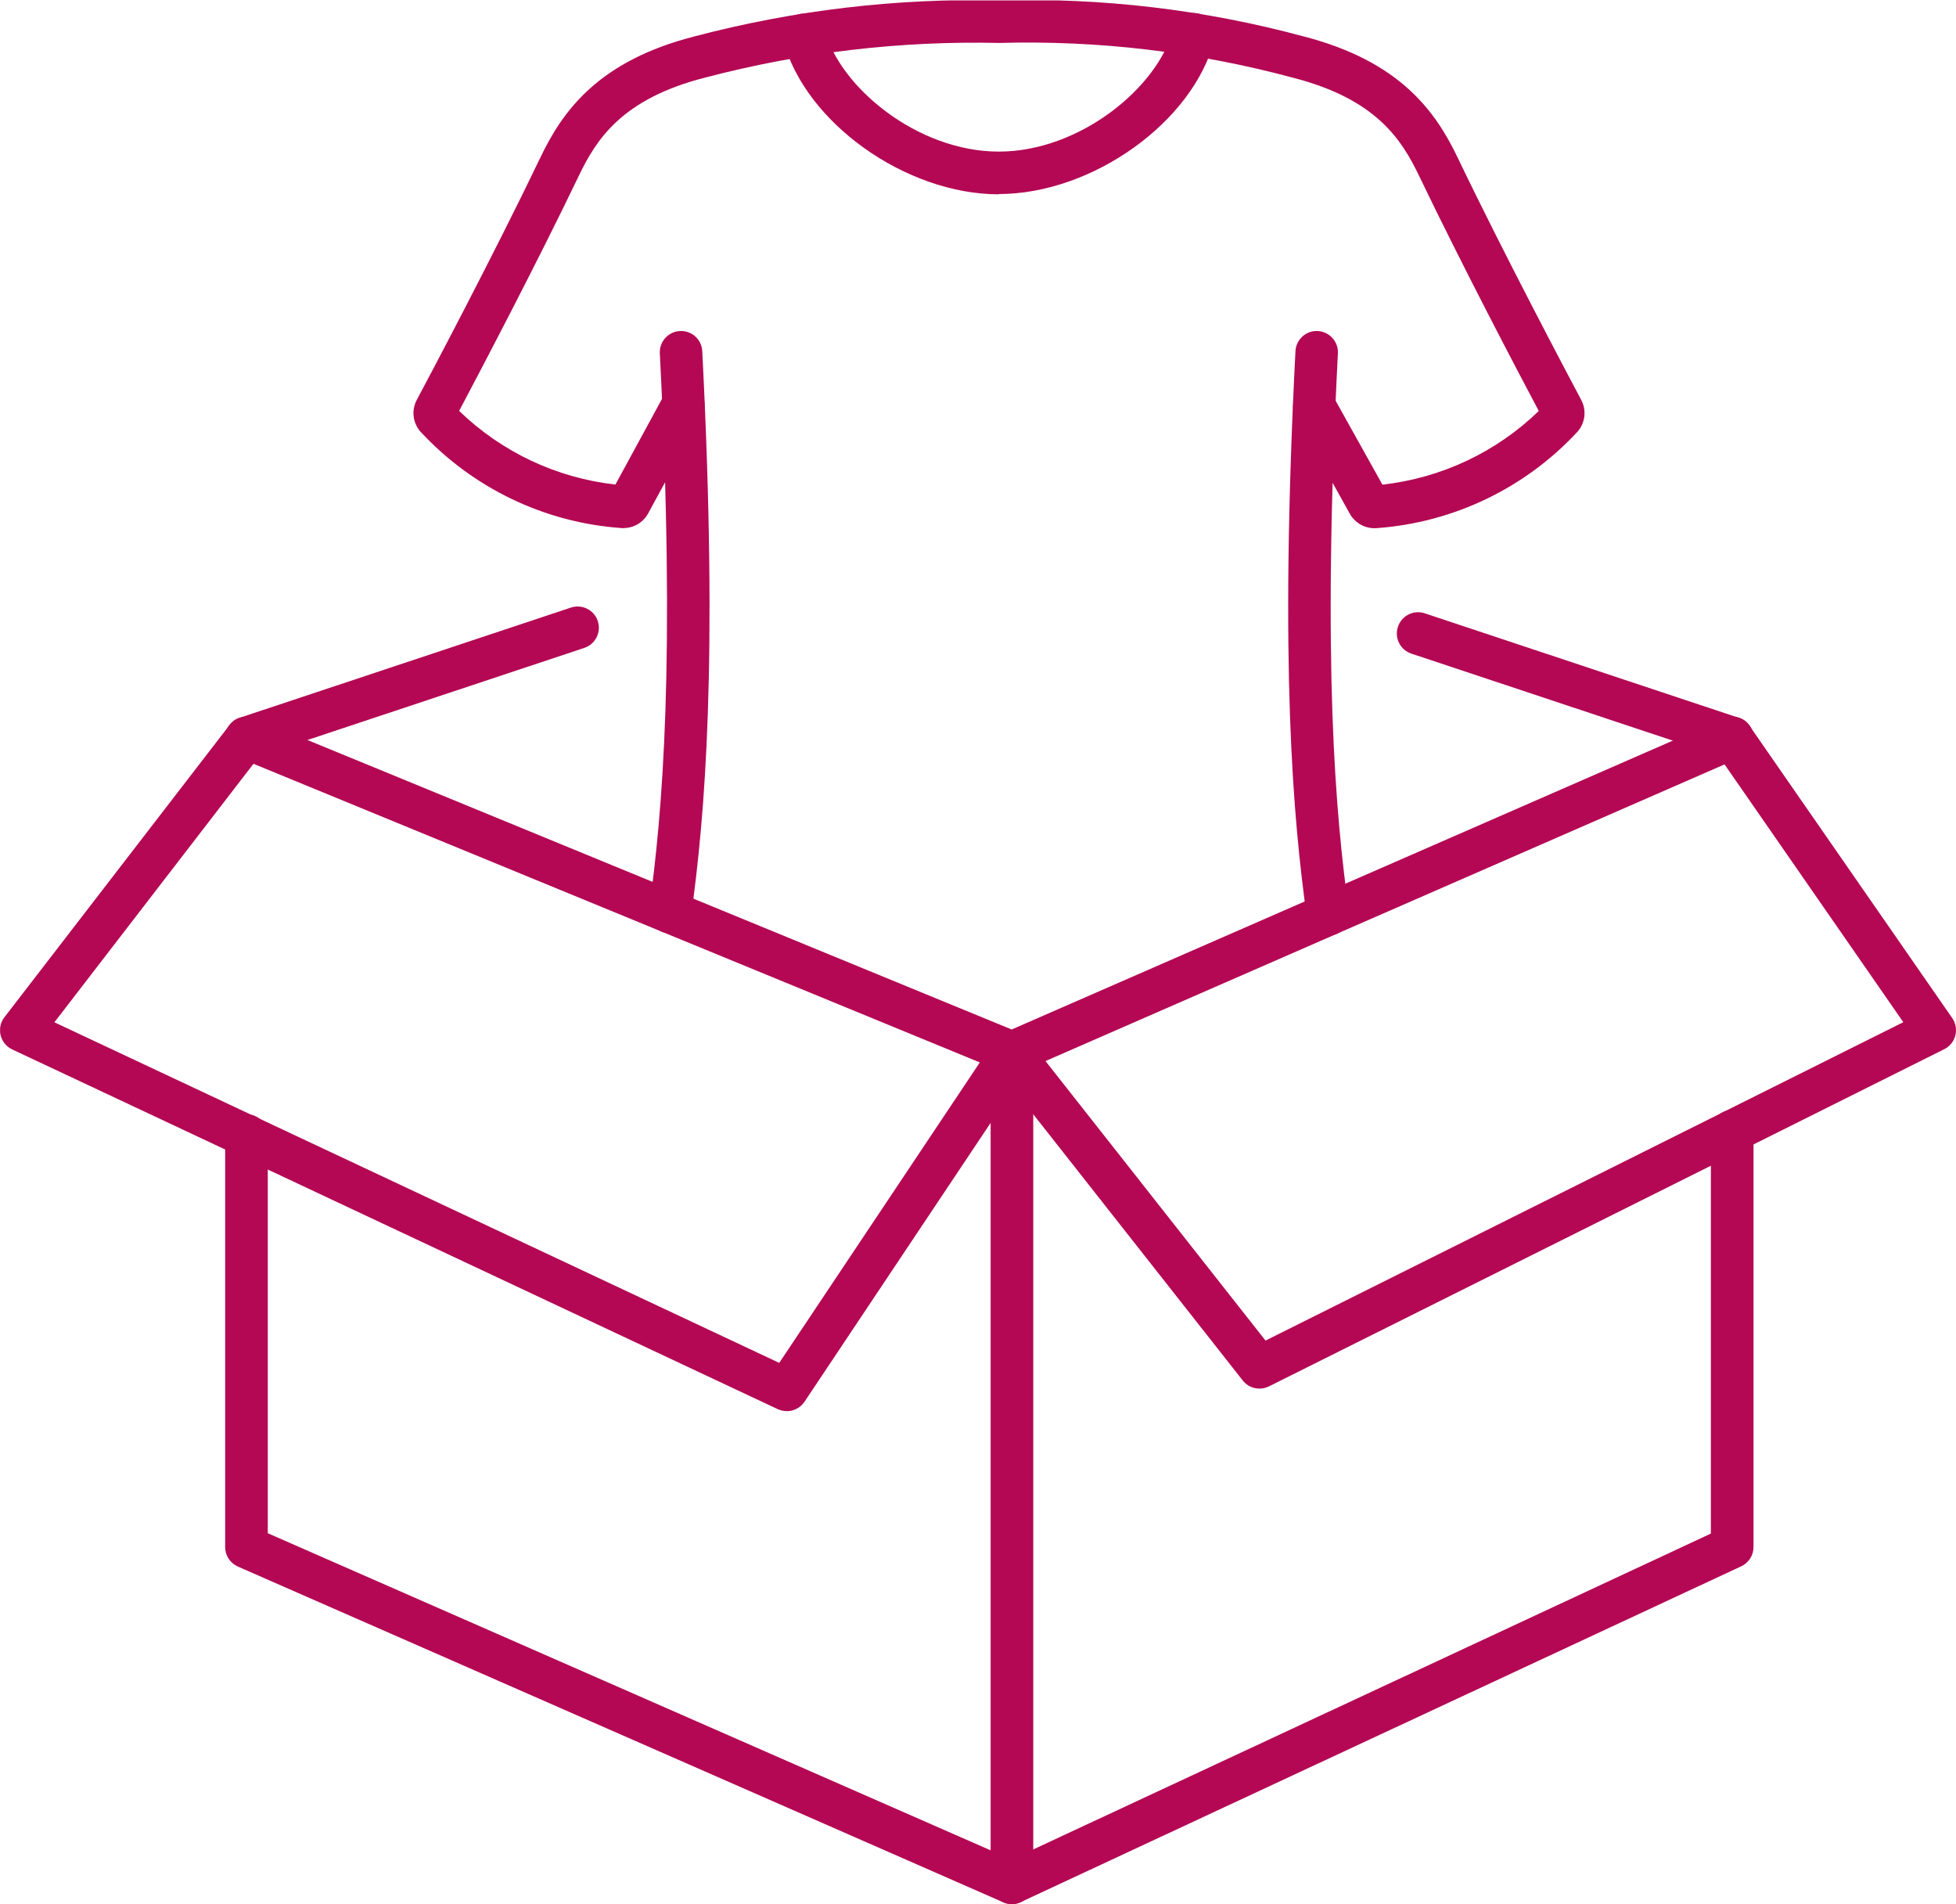
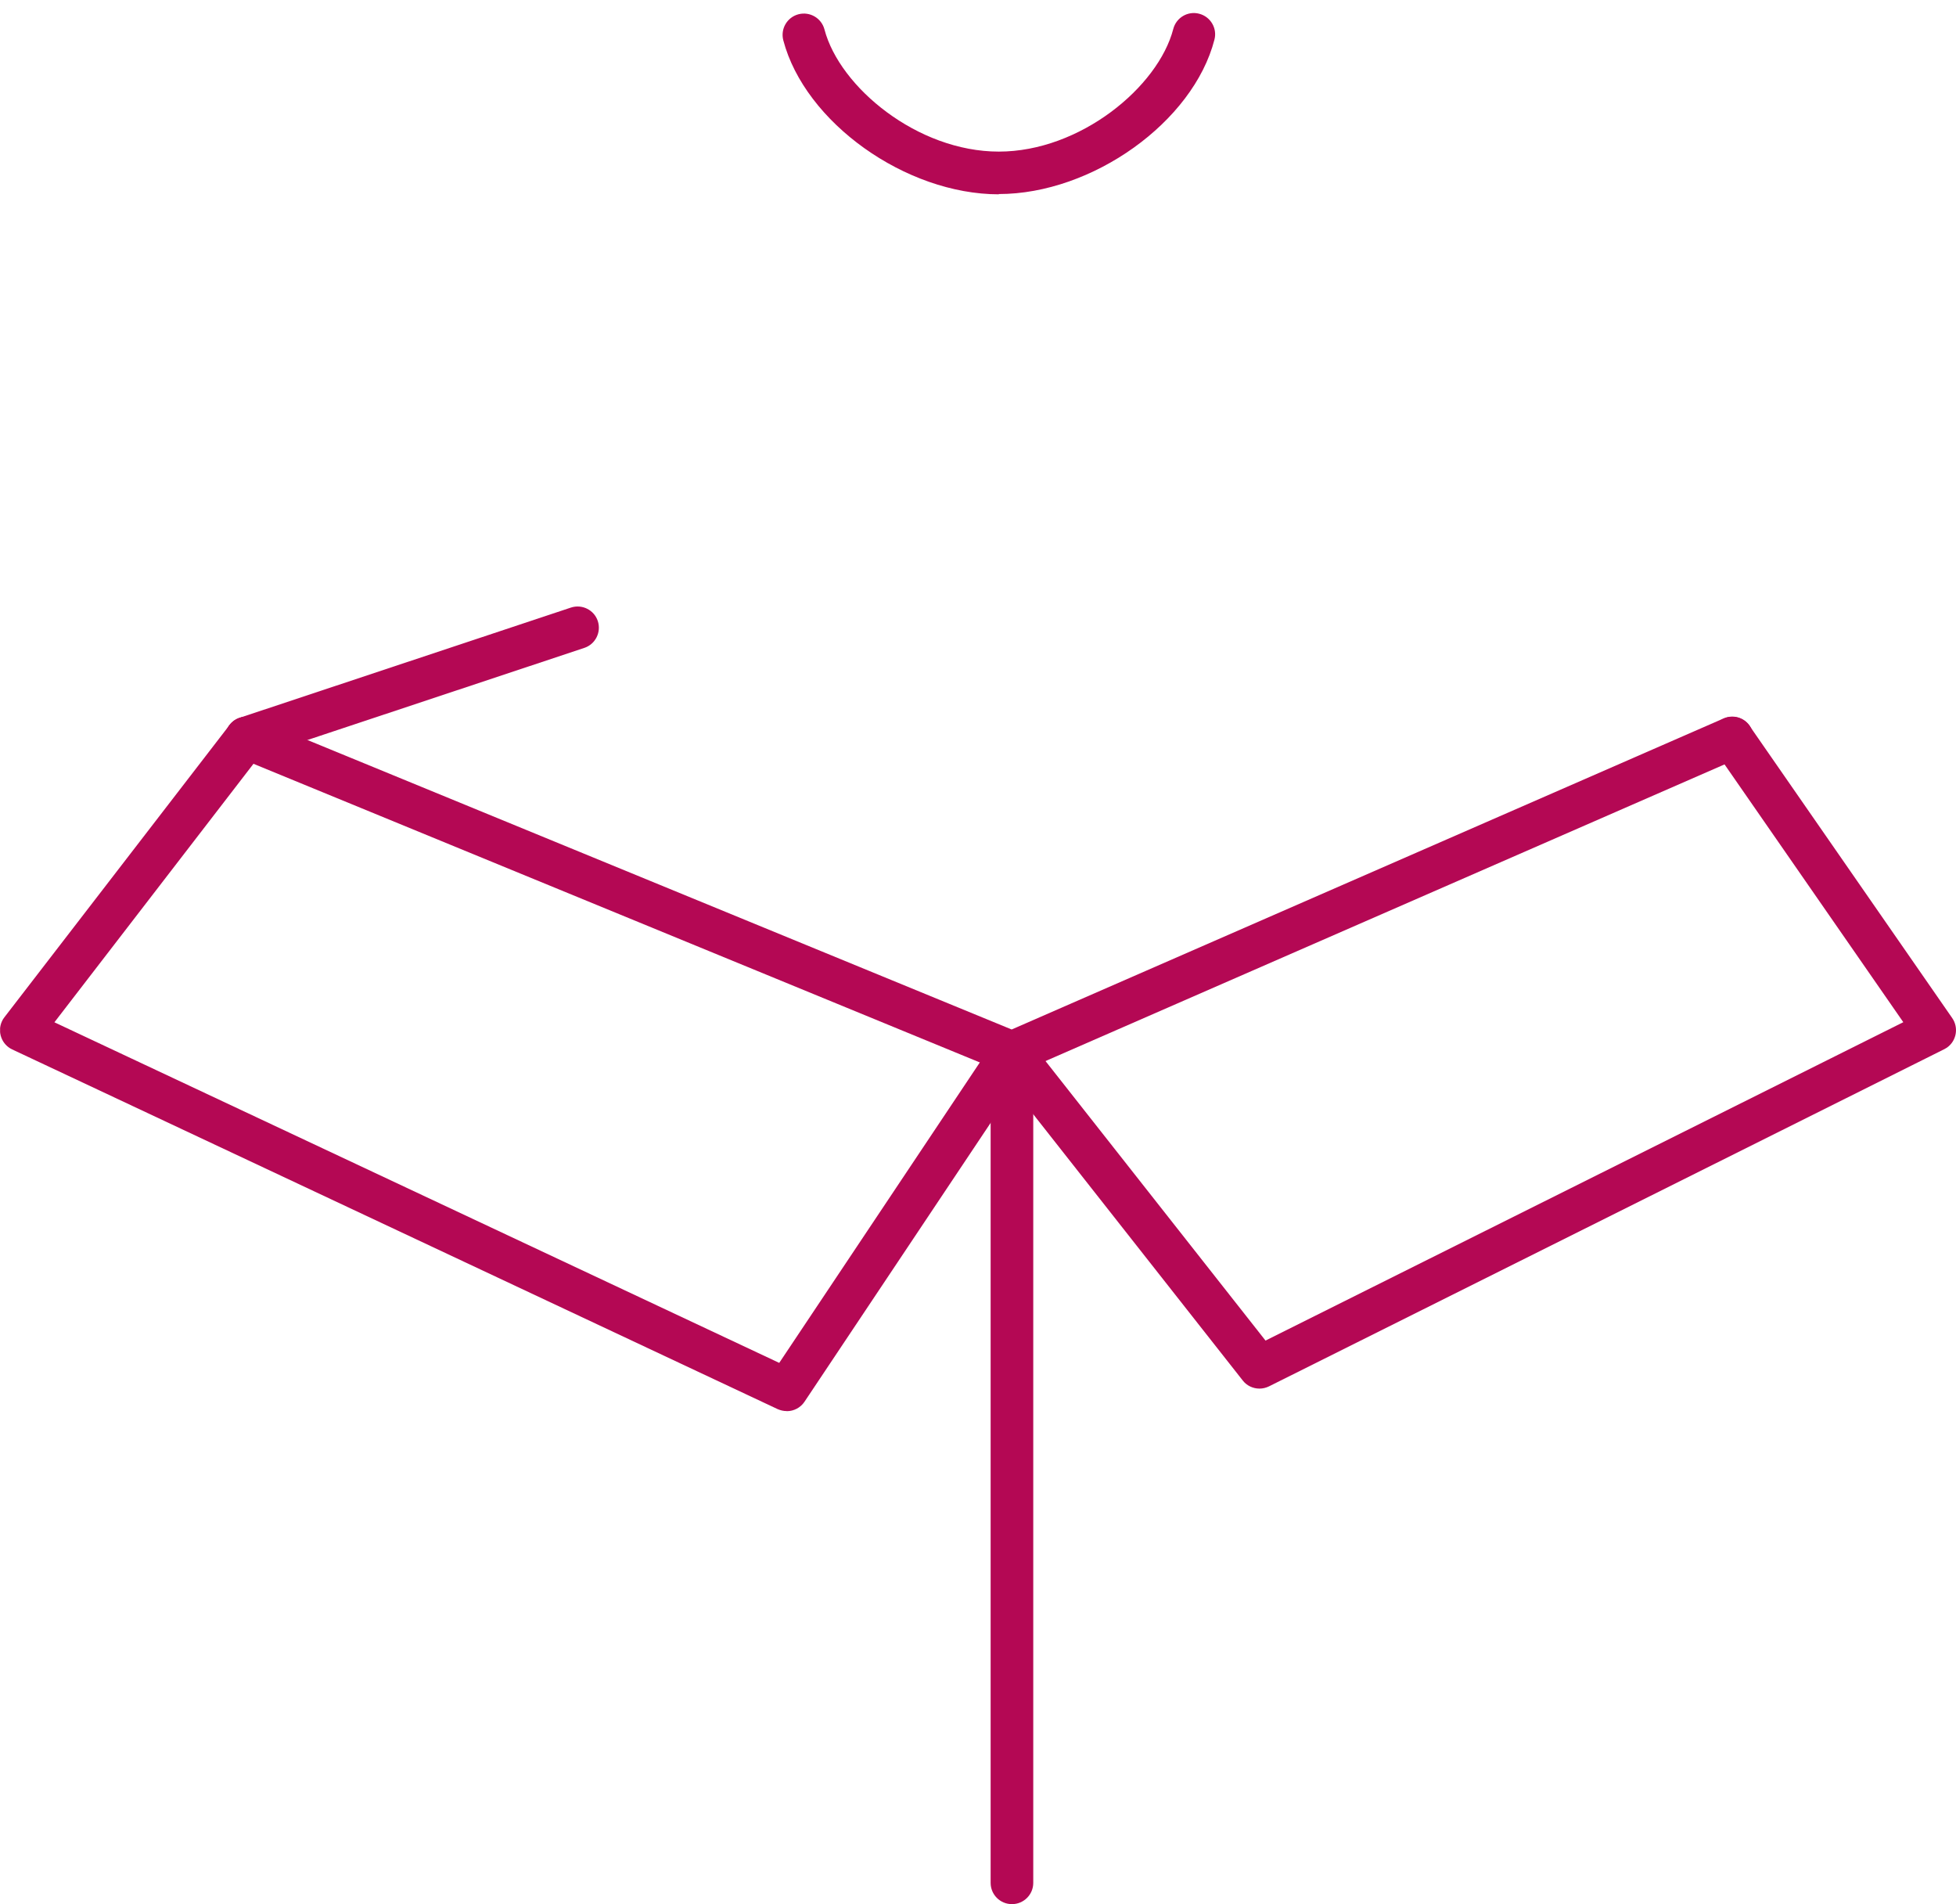
<svg xmlns="http://www.w3.org/2000/svg" id="Layer_1" data-name="Layer 1" version="1.1" viewBox="266.79 295.74 2175.32 2117.16">
  <defs>
    <style>
      .cls-1 {
        clip-path: url(#clippath);
      }

      .cls-2 {
        fill: none;
      }

      .cls-2, .cls-3 {
        stroke-width: 0px;
      }

      .cls-3 {
        fill: #b40854;
      }
    </style>
    <clipPath id="clippath">
      <rect class="cls-2" x="266.9" y="296.2" width="2175.3" height="2116.7" />
    </clipPath>
  </defs>
  <g class="cls-1">
    <g id="Group_110" data-name="Group 110">
-       <path id="Path_151" data-name="Path 151" class="cls-3" d="M1392.1,2412.9c-3.3,0-6.5-.7-9.5-2l-851.2-373.3c-8.6-3.8-14.2-12.3-14.2-21.7v-457.6c0-13.1,10.6-23.7,23.7-23.7s23.7,10.6,23.7,23.7v442.2l827.2,362.8,777.7-362.4v-447.3c0-13.1,10.6-23.7,23.7-23.7s23.7,10.6,23.7,23.7v462.3c0,9.2-5.3,17.5-13.7,21.4l-801.1,373.3c-3.1,1.5-6.6,2.2-10,2.2" />
      <path id="Path_152" data-name="Path 152" class="cls-3" d="M1392.1,1489.8c-3.1,0-6.2-.6-9-1.8l-851.2-349.9c-12.1-5-17.8-18.8-12.8-30.9,5-12.1,18.8-17.8,30.9-12.8l841.9,346,791.9-345.9c12-5.2,25.9.2,31.1,12.2,5.2,12-.2,25.9-12.2,31.1h0l-801.1,349.9c-3,1.3-6.2,2-9.5,2" />
      <path id="Path_153" data-name="Path 153" class="cls-3" d="M1392.1,2412.9c-13,0-23.6-10.6-23.6-23.6h0v-923.1c0-13.1,10.6-23.7,23.7-23.7s23.7,10.6,23.7,23.7h0v923.1c0,13-10.6,23.6-23.6,23.6h0" />
      <path id="Path_154" data-name="Path 154" class="cls-3" d="M1141.7,1864.7c-3.5,0-6.9-.8-10.1-2.2l-851.2-399.9c-11.8-5.5-16.9-19.6-11.4-31.4.7-1.6,1.6-3,2.7-4.4l250.3-324.8c8-10.4,22.8-12.3,33.2-4.4,10.4,8,12.3,22.8,4.4,33.2l-232.3,301.6,806.1,378.7,239-357.9c7.2-10.9,21.9-13.8,32.8-6.6,10.9,7.2,13.8,21.9,6.6,32.8l-250.3,374.9c-4.4,6.6-11.8,10.5-19.7,10.5" />
-       <path id="Path_155" data-name="Path 155" class="cls-3" d="M2193.2,1139.9c-2.5,0-5.1-.4-7.5-1.2l-349.3-116.2c-12.4-4.1-19.1-17.5-14.9-29.9,4.1-12.4,17.5-19.1,29.9-14.9l349.3,116.2c12.4,4,19.2,17.4,15.1,29.8-3.2,9.8-12.3,16.4-22.6,16.3" />
      <path id="Path_156" data-name="Path 156" class="cls-3" d="M540.9,1139.9c-13,0-23.7-10.4-23.8-23.5,0-10.3,6.5-19.4,16.3-22.6l368.3-122.5c12.4-4.1,25.8,2.6,29.9,14.9,4.1,12.4-2.6,25.8-14.9,29.9l-368.3,122.5c-2.4.8-5,1.2-7.5,1.2" />
      <path id="Path_157" data-name="Path 157" class="cls-3" d="M1667.5,1839.7c-7.3,0-14.2-3.3-18.6-9l-275.4-349.9c-8.1-10.3-6.3-25.2,4-33.2,10.3-8.1,25.2-6.3,33.2,4l263.5,334.7,709.3-354-209.8-302.5c-7.4-10.8-4.7-25.5,6-32.9,10.8-7.4,25.5-4.7,32.9,6l225.3,324.8c7.4,10.7,4.8,25.4-5.9,32.9-.9.6-1.9,1.2-2.9,1.7l-751,374.9c-3.3,1.6-6.9,2.5-10.6,2.5" />
-       <path id="Path_158" data-name="Path 158" class="cls-3" d="M1743.6,1336.3c-11.8,0-21.8-8.7-23.4-20.4-15.3-109.5-30.6-280-12.7-629.7.7-13,11.8-23.1,24.8-22.4,13,.7,23.1,11.8,22.4,24.8-17.7,345.7-2.7,513.3,12.3,620.7,1.8,12.9-7.2,24.9-20.1,26.7,0,0,0,0,0,0-1.1.1-2.2.2-3.3.2" />
-       <path id="Path_159" data-name="Path 159" class="cls-3" d="M1012.2,1333.6c-1.1,0-2.2,0-3.3-.2-12.9-1.7-22-13.6-20.2-26.6,0,0,0,0,0,0,14.8-107.3,29.5-274.5,11.9-618.2-.7-13,9.4-24.2,22.4-24.8,13-.7,24.2,9.4,24.8,22.4h0c17.8,347.6,2.8,517.8-12.3,627-1.6,11.7-11.6,20.4-23.4,20.4" />
      <path id="Path_160" data-name="Path 160" class="cls-3" d="M1377.7,511.8c-103.8,0-215.8-80-239.8-171.3-3.3-12.7,4.3-25.6,16.9-28.9,12.7-3.3,25.6,4.3,28.9,16.9,16.9,64.2,103.4,135.8,193.9,135.8s177.3-71.9,194-136.3c3.3-12.7,16.2-20.3,28.8-17,12.7,3.3,20.3,16.2,17,28.8-23.6,91.5-135.8,171.7-239.9,171.7" />
-       <path id="Path_161" data-name="Path 161" class="cls-3" d="M960.2,883c-1.1,0-2.1,0-3.2-.2-85.2-6.2-164.8-44.6-222.8-107.3-8.4-9.8-10-23.7-3.9-35.1,14-26.2,86.2-162.6,137.5-269.6,24.5-51.2,64-107.2,171.4-134.6,110.4-29.1,224.4-42.6,338.6-40,114.2-3.2,228.3,10.2,338.6,40,107.4,27.6,146.9,83.5,171.4,134.6,51.1,106.6,123.5,243.3,137.5,269.6,6.1,11.4,4.5,25.3-3.9,35.1-58,62.7-137.6,101.1-222.8,107.4-12.7,1.3-24.9-5.2-30.9-16.4l-59.9-107.5c-6.4-11.4-2.2-25.8,9.2-32.2,11.4-6.3,25.8-2.2,32.2,9.2l55,98.6c65.5-7.3,126.6-36.1,173.9-81.9-22-41.3-86.3-163.8-133.1-261.4-19.4-40.4-47.8-85.5-140.5-109.2-106.5-28.7-216.5-41.7-326.7-38.6-110.2-2.5-220.2,10.5-326.8,38.5-92.7,23.6-121.1,68.9-140.5,109.2-47,98-111.2,220.1-133.1,261.4,47.3,45.8,108.4,74.6,173.8,81.9l54.6-100.4c6.2-11.5,20.6-15.8,32.1-9.5,11.5,6.2,15.8,20.6,9.5,32.1h0l-59.7,109.7c-5.4,10.2-16,16.5-27.6,16.5M946.2,843.8v.2c0,0,0-.2,0-.2ZM1809,843.2l.2.4-.2-.4" />
    </g>
  </g>
</svg>